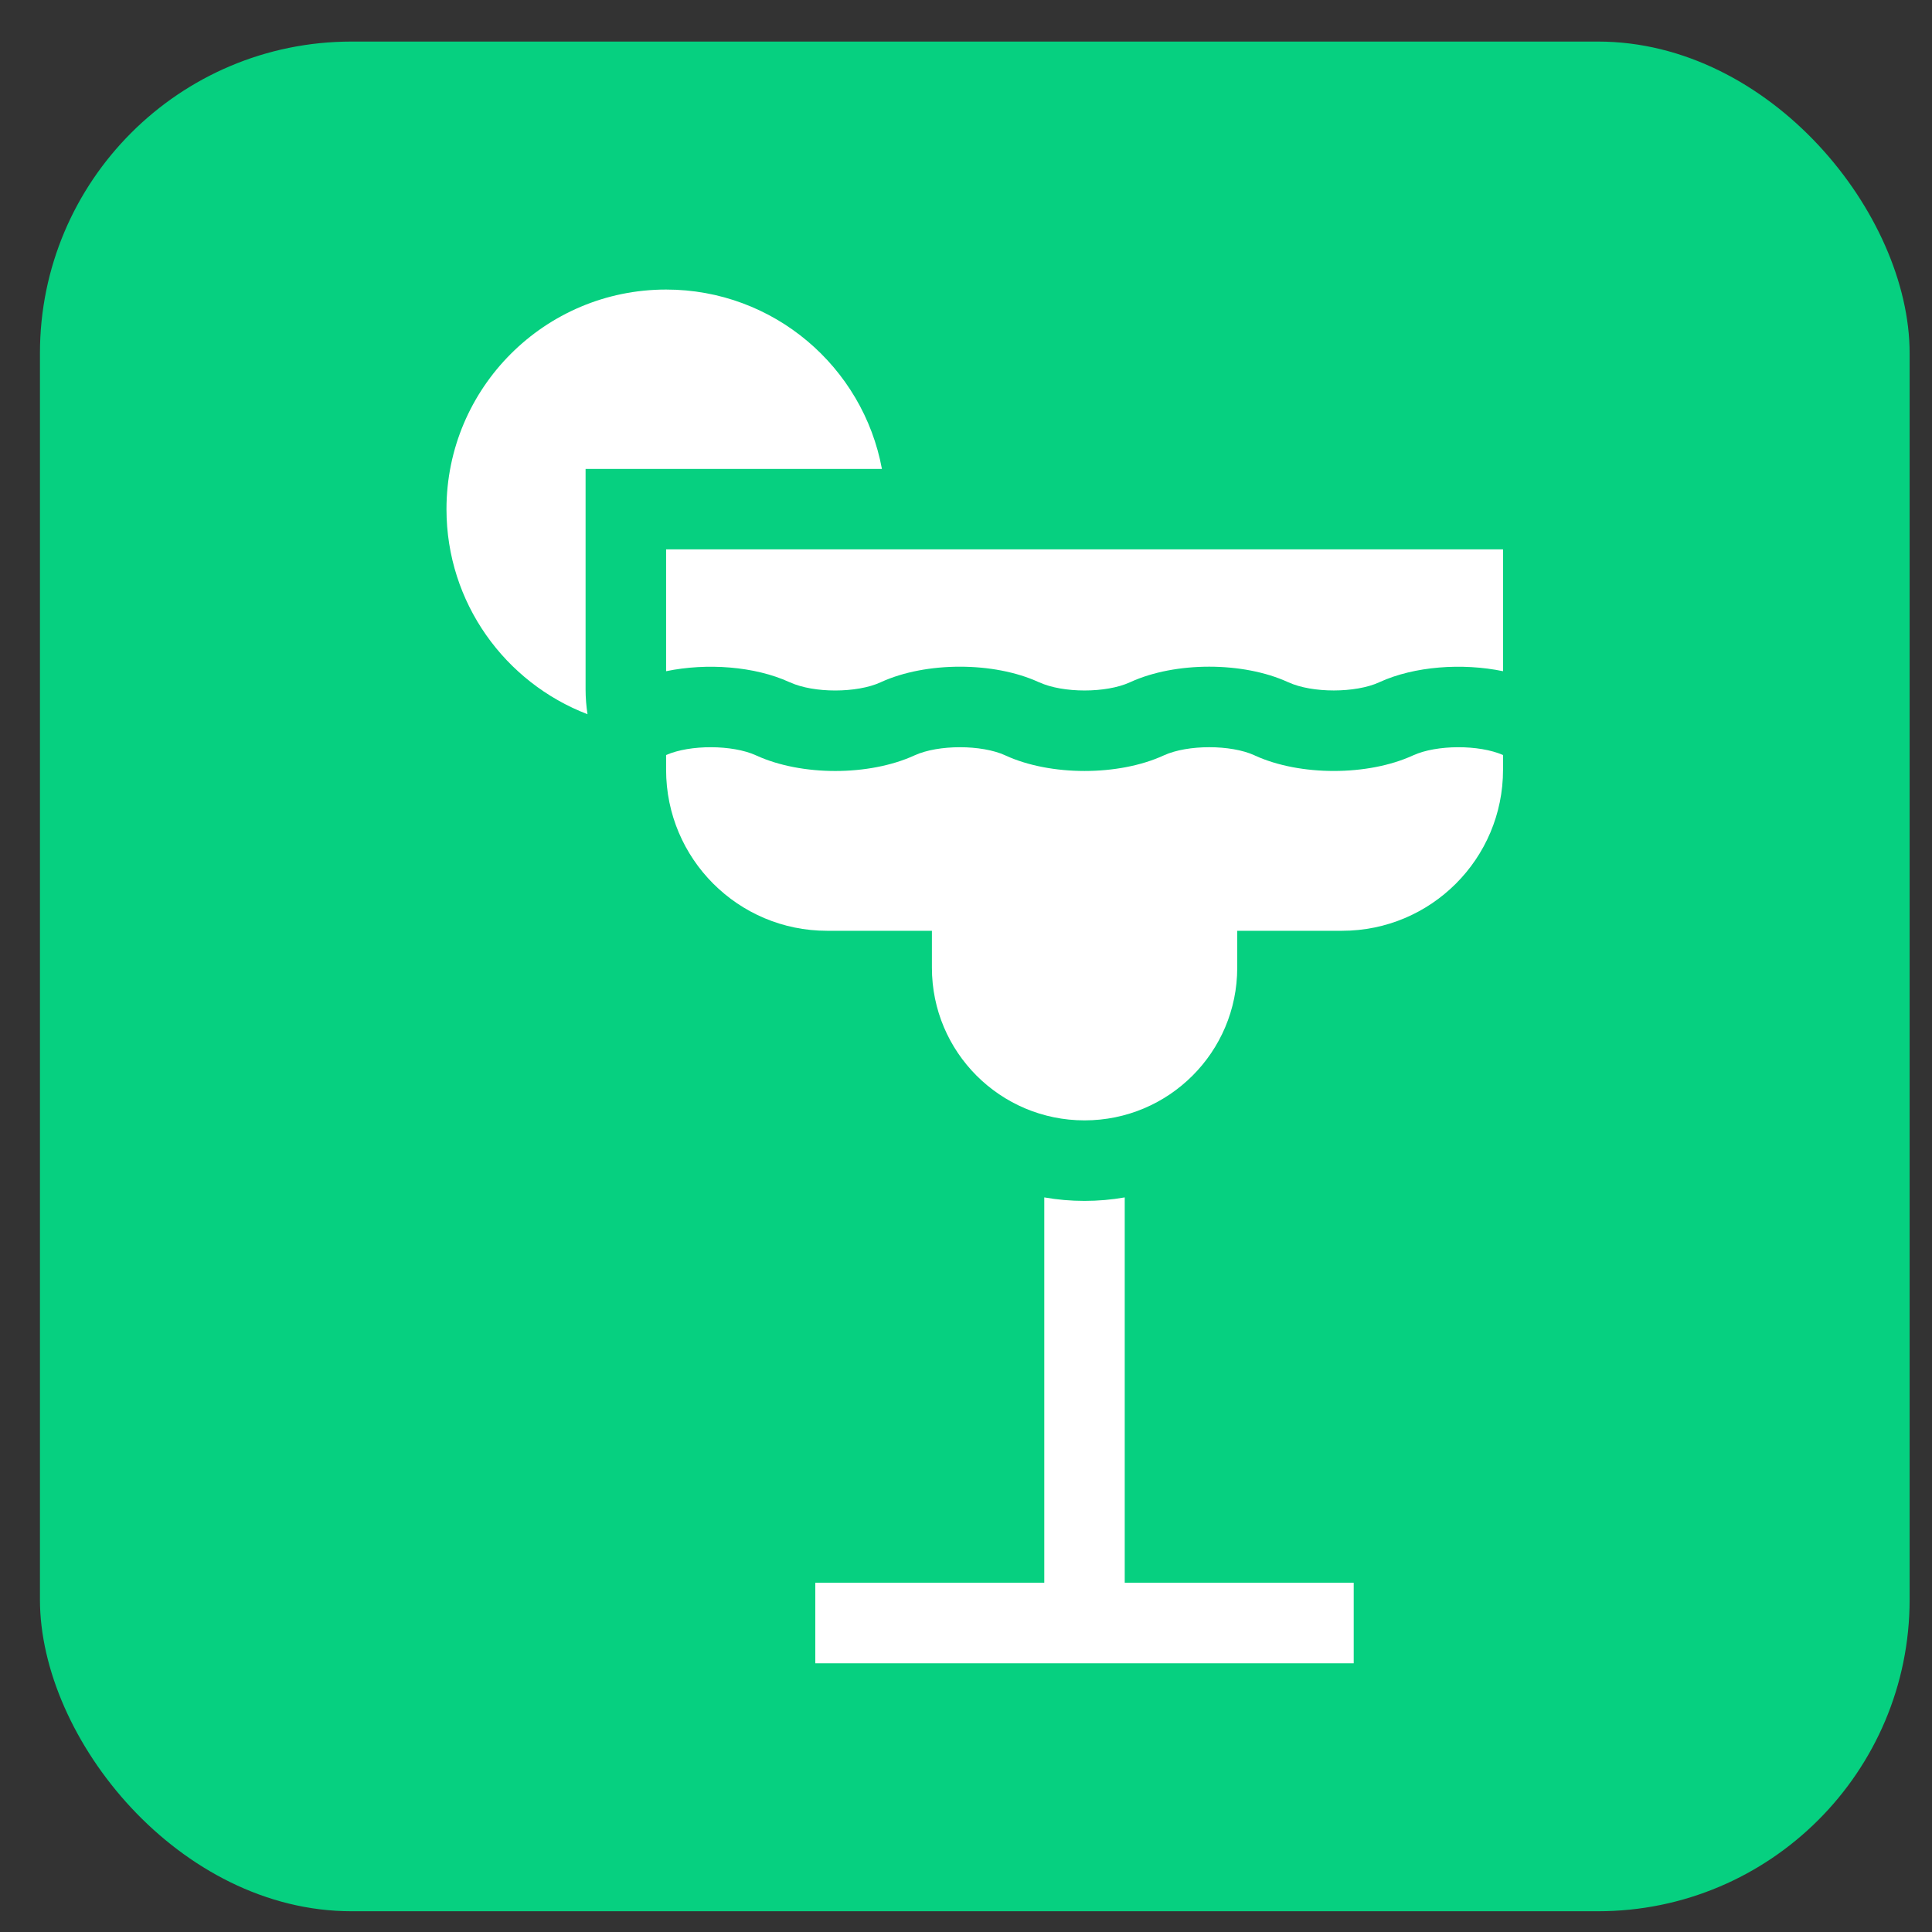
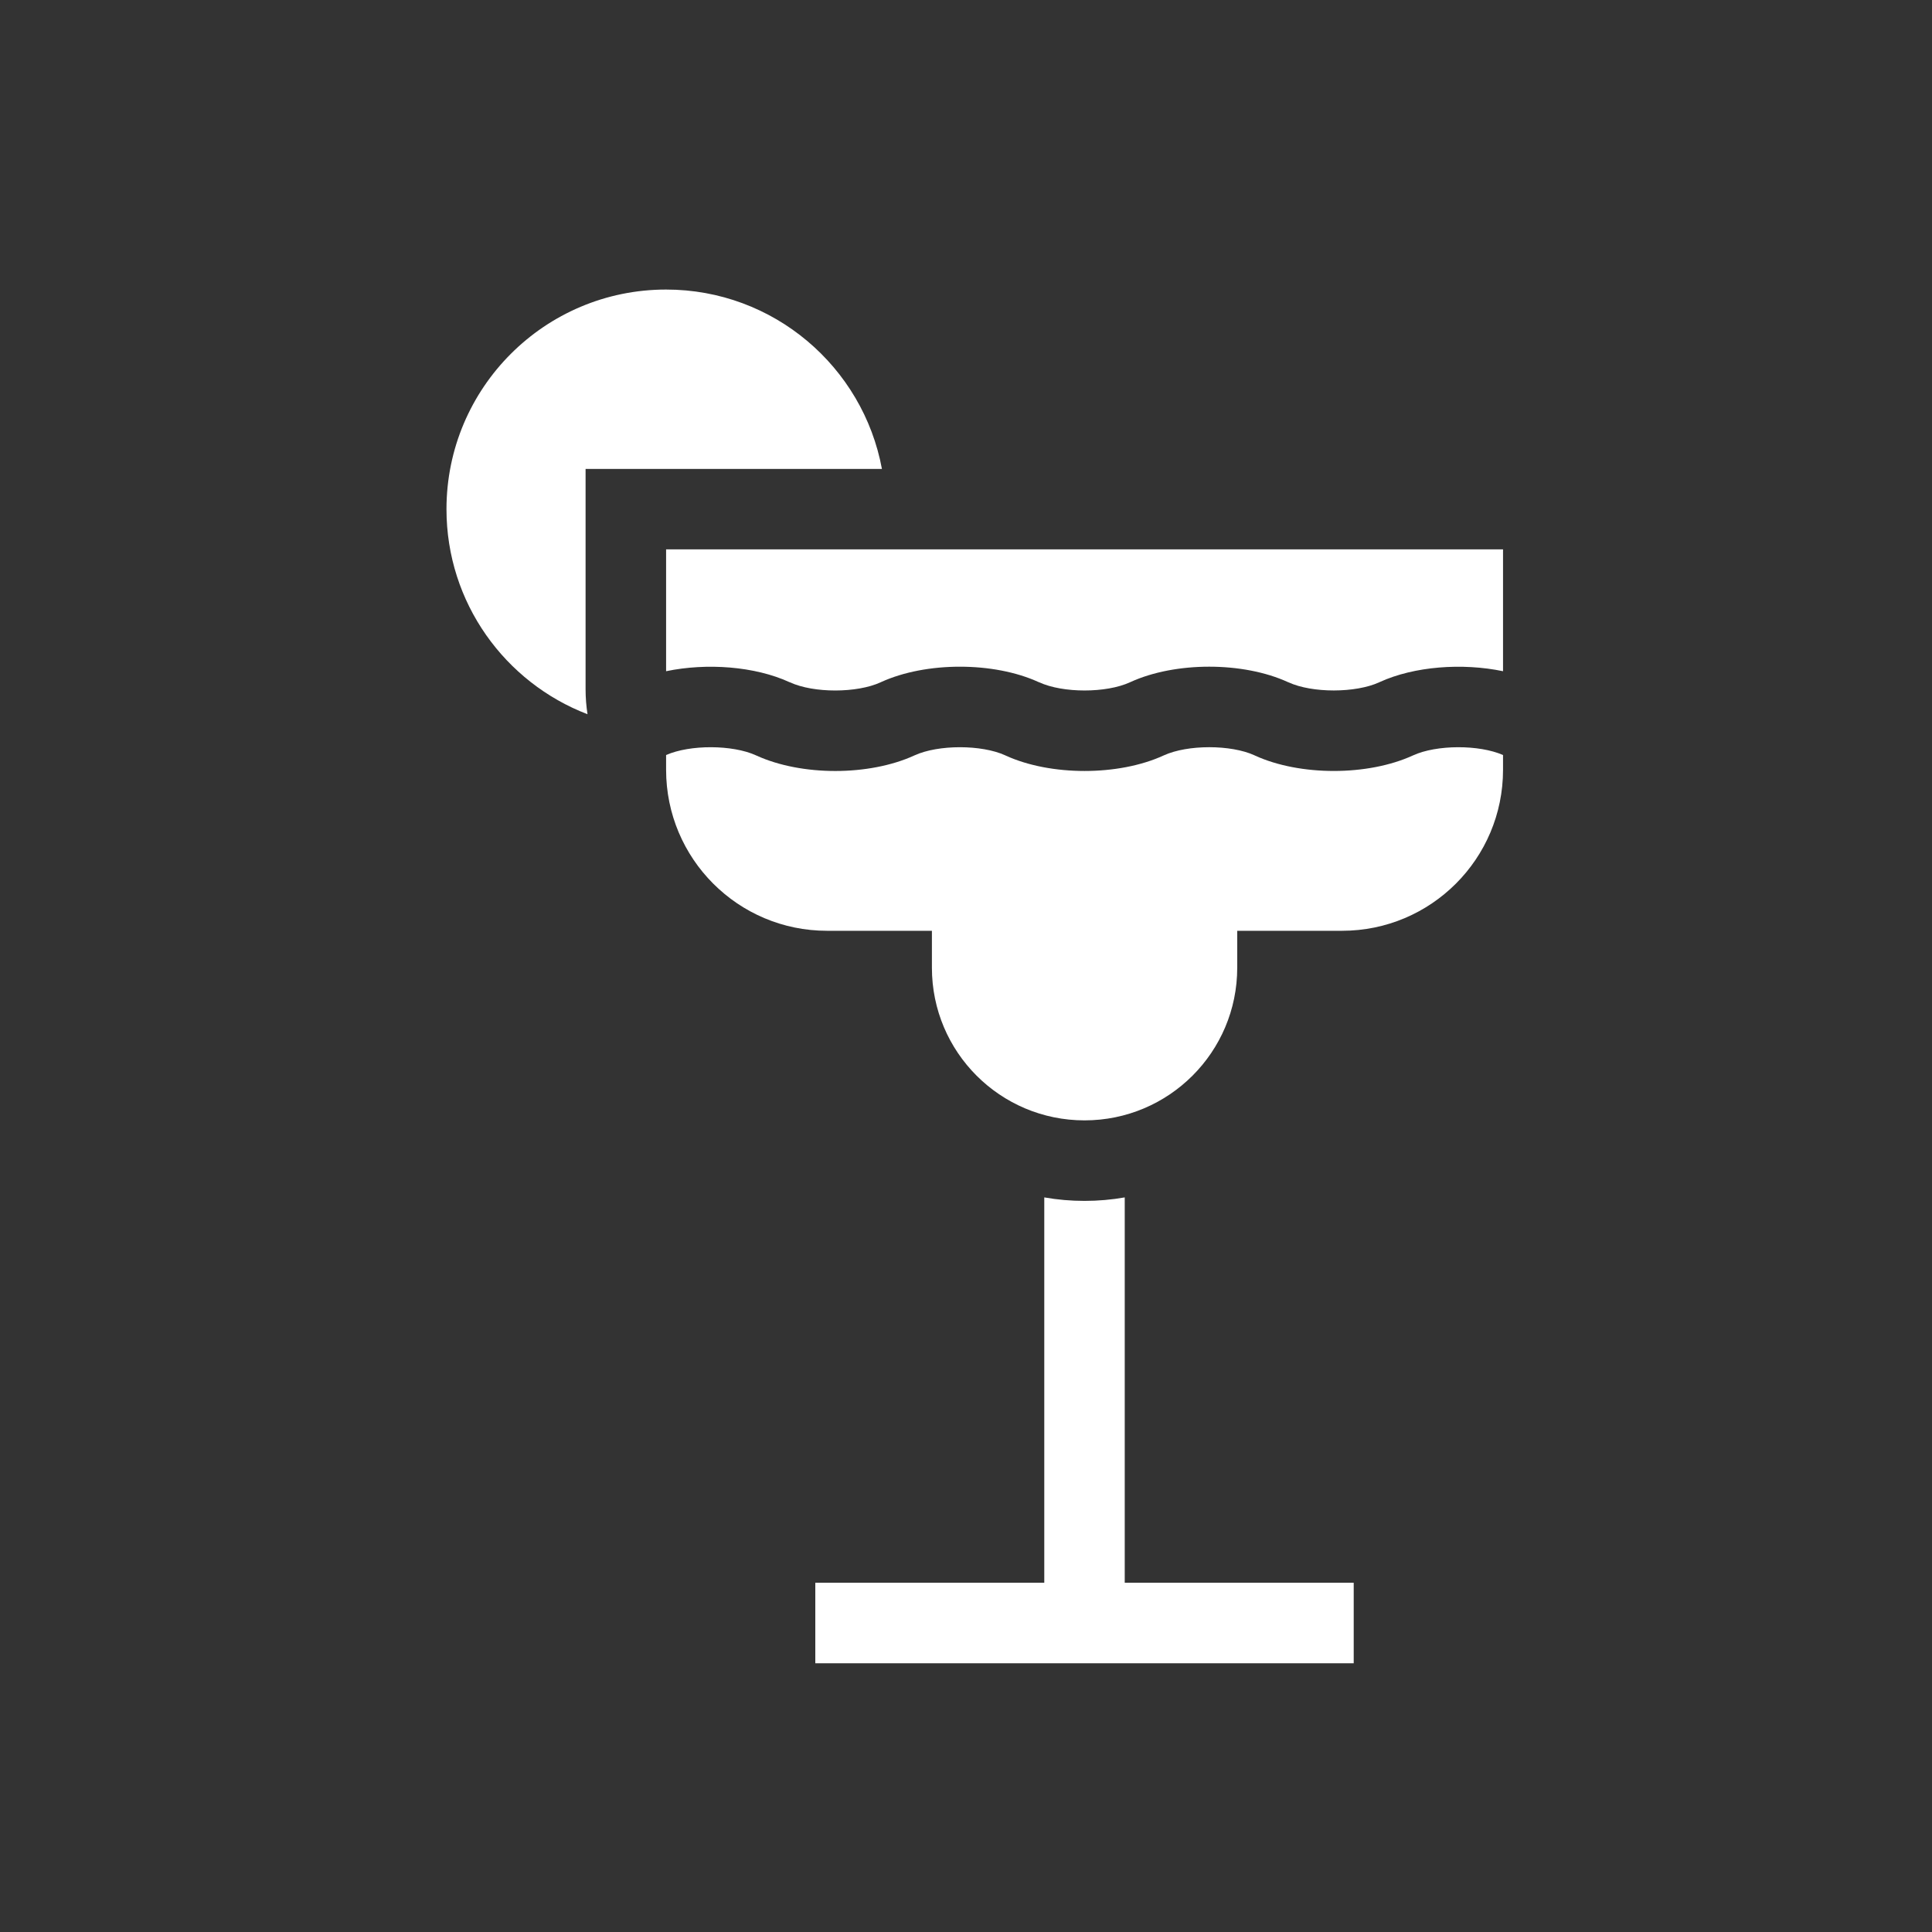
<svg xmlns="http://www.w3.org/2000/svg" width="31" height="31" viewBox="0 0 31 31" fill="none">
  <rect x="0" y="0" width="31" height="31" fill="#333333" stroke="none" />
-   <rect x="0.641" y="0.667" width="30" height="30" rx="5" fill="#06D080" />
  <path d="M10.688 8.815V10.77C11.342 10.634 12.112 10.691 12.666 10.945L12.677 10.949C13.056 11.123 13.749 11.123 14.13 10.948L14.136 10.945C14.859 10.615 15.946 10.615 16.666 10.945L16.675 10.948C17.056 11.123 17.749 11.123 18.13 10.948L18.139 10.944C18.859 10.615 19.946 10.615 20.666 10.945L20.674 10.948C21.055 11.123 21.749 11.122 22.13 10.948L22.138 10.944C22.692 10.691 23.463 10.634 24.117 10.77V8.815H10.688Z" fill="white" />
  <path d="M22.675 12.12L22.668 12.123C21.946 12.453 20.859 12.453 20.138 12.124L20.128 12.119C19.749 11.946 19.056 11.946 18.675 12.12L18.666 12.124C17.946 12.453 16.859 12.453 16.138 12.124L16.13 12.12C15.749 11.946 15.056 11.946 14.675 12.12L14.666 12.124C14.306 12.288 13.854 12.371 13.402 12.371C12.951 12.371 12.499 12.288 12.139 12.124L12.13 12.12C11.753 11.948 11.07 11.946 10.688 12.115V12.352C10.688 13.779 11.844 14.935 13.27 14.935H14.953V15.528C14.953 16.881 16.049 17.977 17.402 17.977C18.755 17.977 19.852 16.881 19.852 15.528V14.935H21.534C22.961 14.935 24.117 13.779 24.117 12.352V12.115C23.734 11.946 23.051 11.948 22.675 12.12Z" fill="white" />
  <path d="M9.396 7.524H14.151C13.848 5.887 12.413 4.646 10.688 4.646C8.742 4.646 7.164 6.224 7.164 8.17C7.164 9.672 8.104 10.953 9.427 11.46C9.407 11.33 9.396 11.197 9.396 11.061V7.524Z" fill="white" />
  <path d="M18.047 19.213C17.837 19.25 17.621 19.269 17.401 19.269C17.181 19.269 16.965 19.25 16.756 19.213V25.396H13.082V26.688H21.721V25.396H18.047V19.213Z" fill="white" />
</svg>